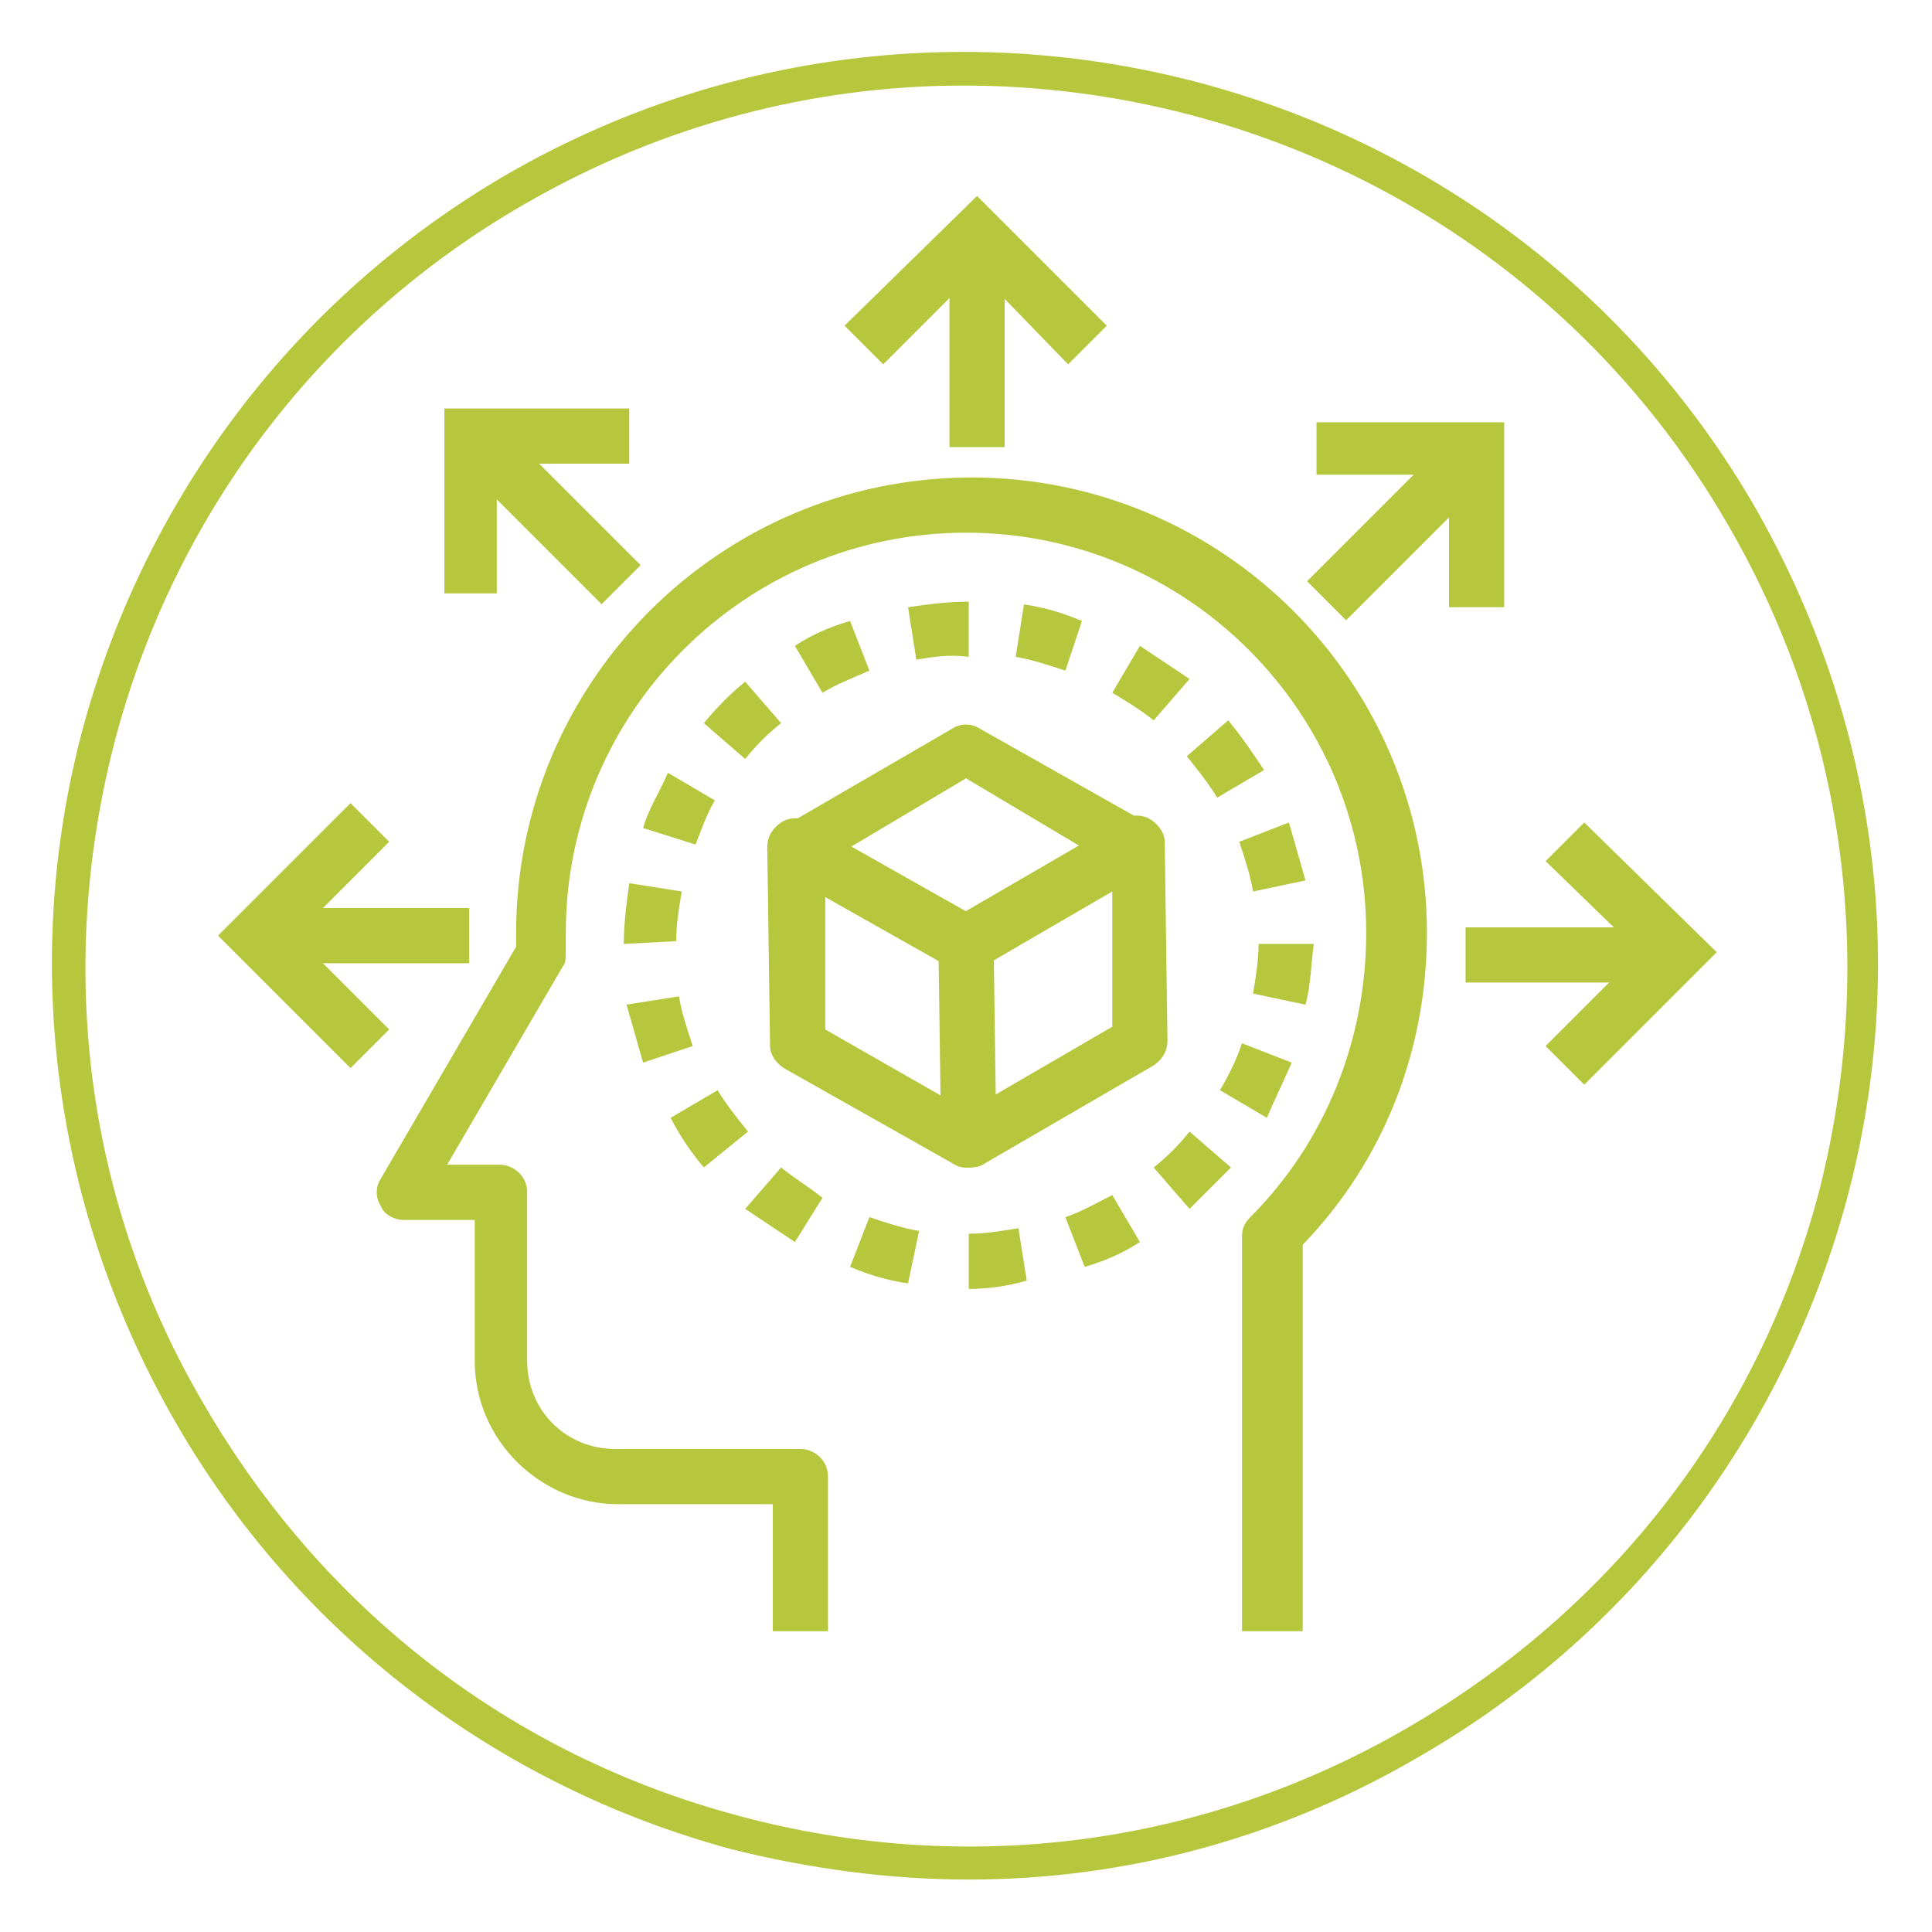
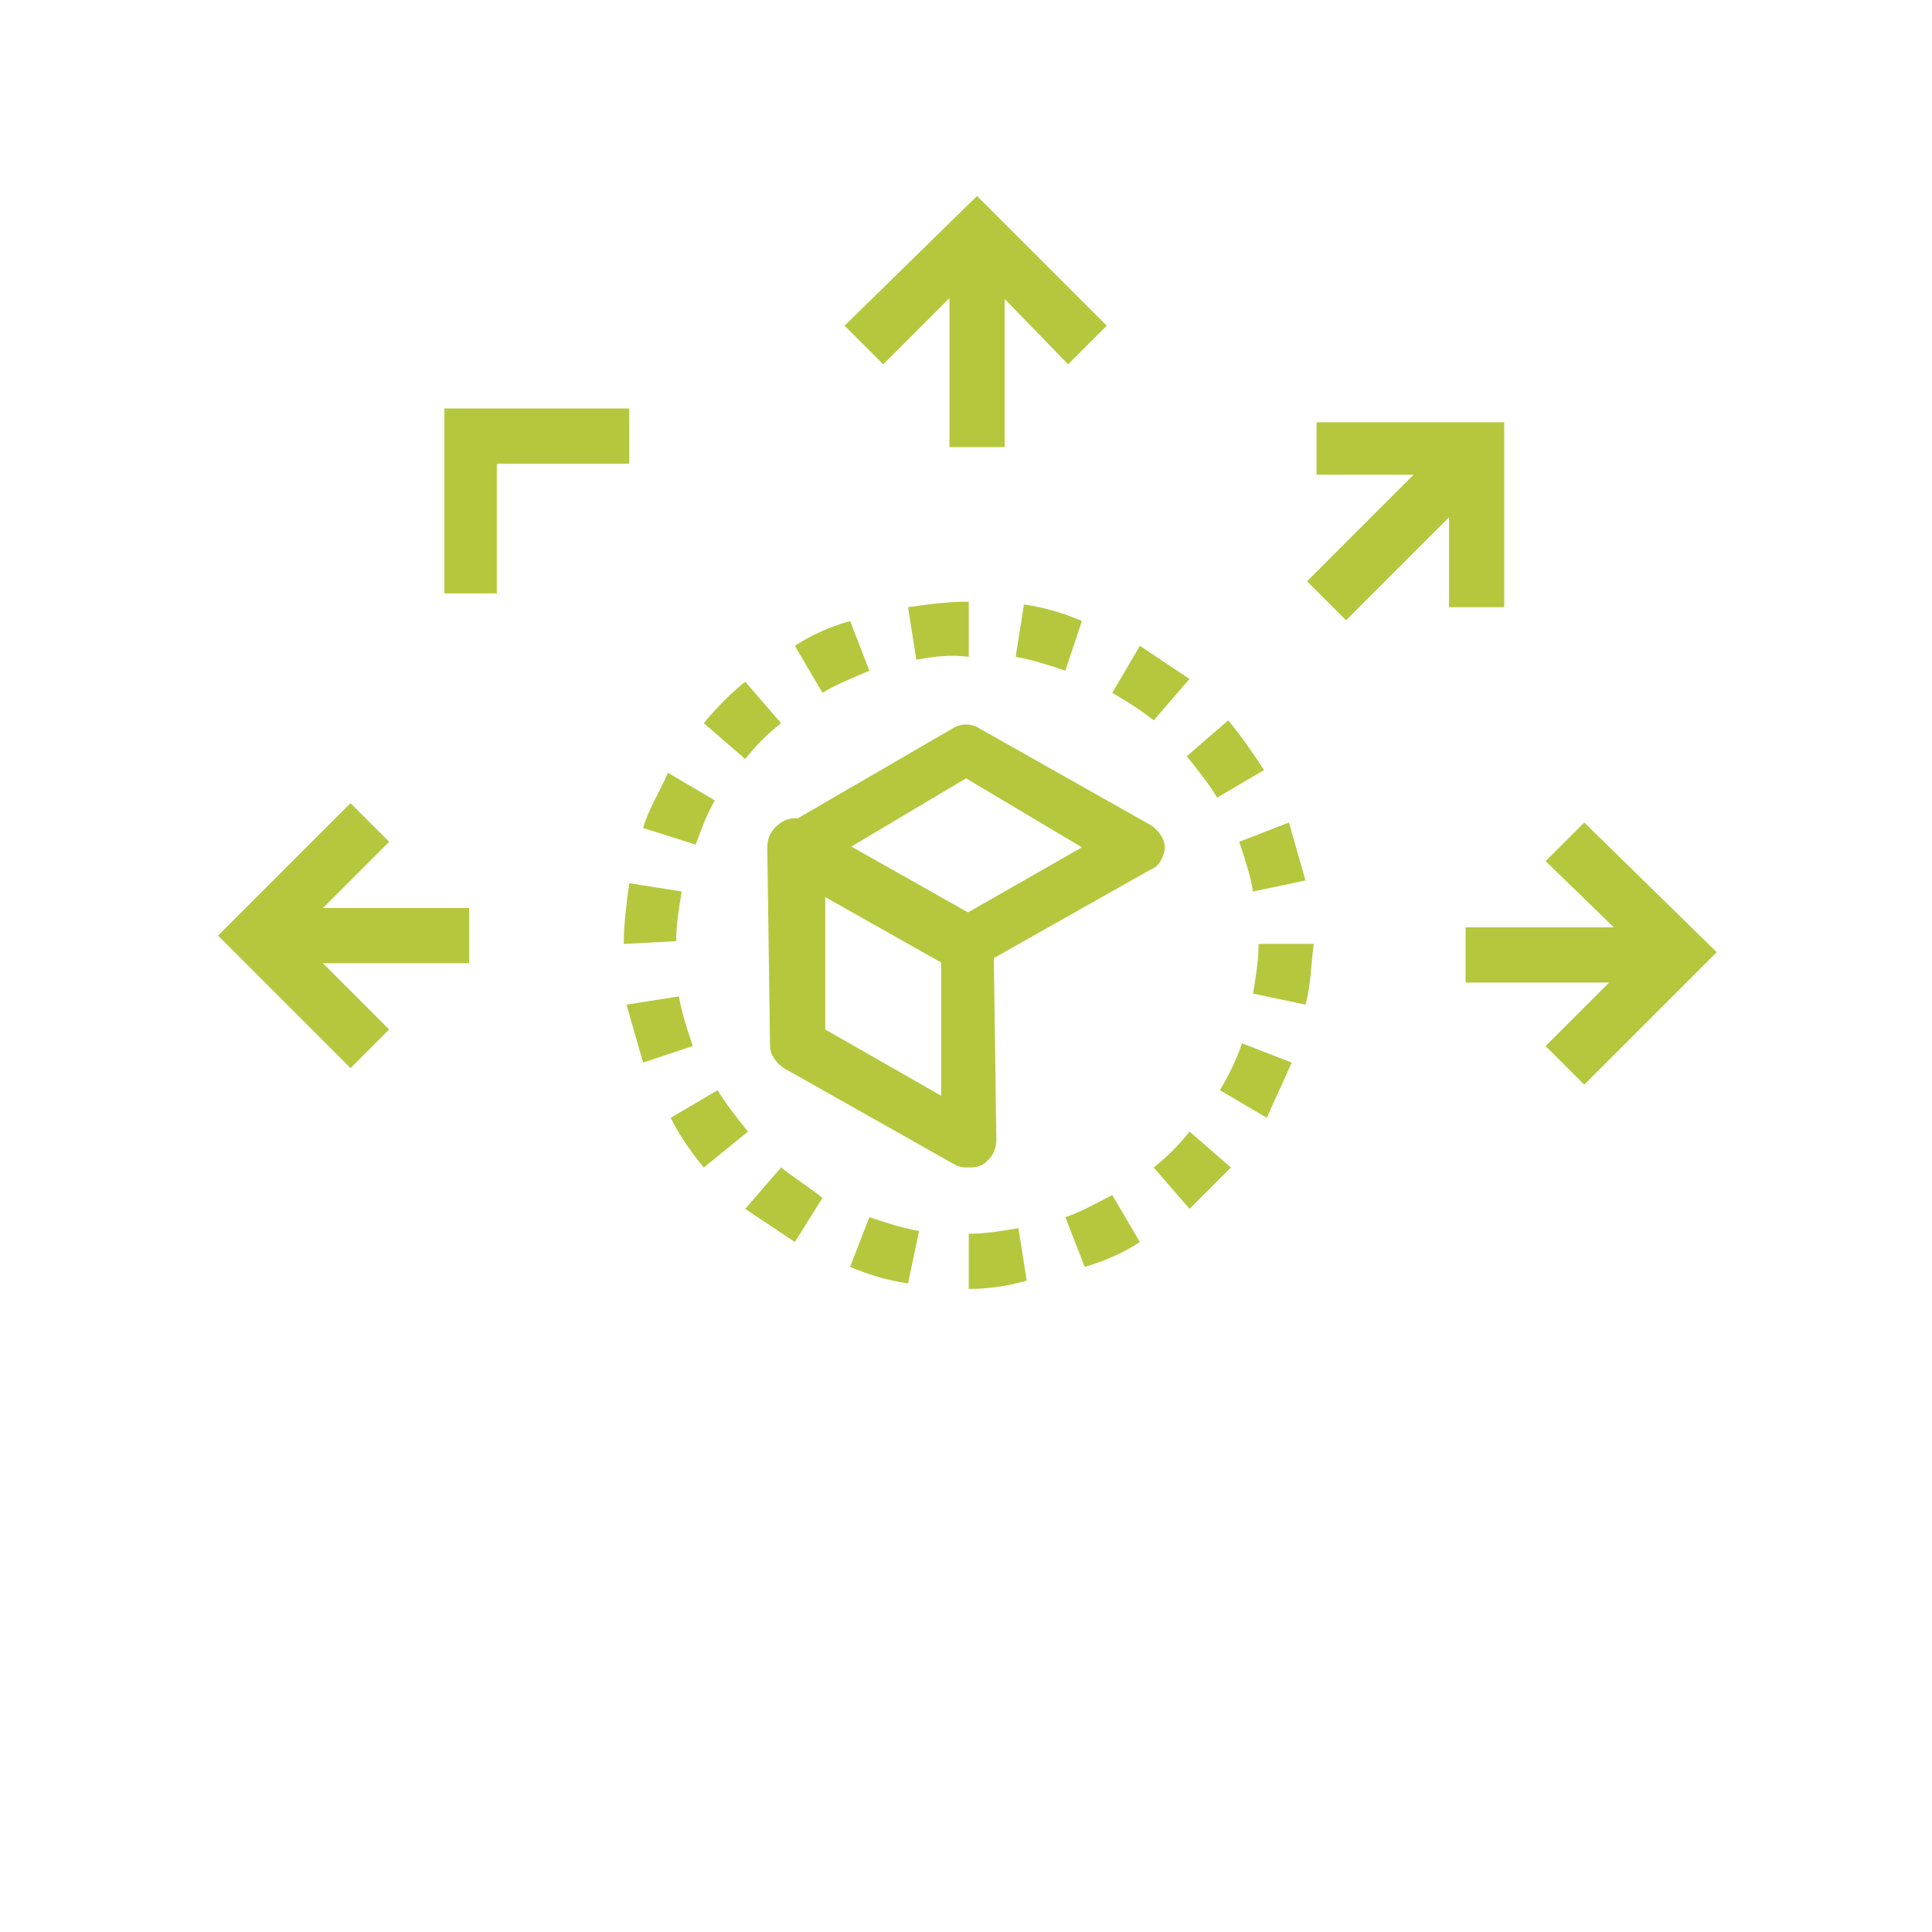
<svg xmlns="http://www.w3.org/2000/svg" version="1.1" id="Layer_1" x="0px" y="0px" viewBox="0 0 70 70" style="enable-background:new 0 0 70 70;" xml:space="preserve">
  <style type="text/css">
	.st0{fill:#B6C73D;}
</style>
  <g>
    <g>
-       <path class="st0" d="M35.1,68.1c-2.9,0-5.8-0.4-8.6-1.1c-8.5-2.3-15.7-7.8-20.1-15.4S0.7,35,3,26.4c2.3-8.5,7.8-15.7,15.4-20.1    c15.8-9.1,36.1-3.7,45.2,12.1c4.4,7.7,5.6,16.6,3.3,25.1c-2.3,8.5-7.8,15.7-15.4,20.1C46.4,66.6,40.8,68.1,35.1,68.1z M34.9,3.1    c-5.4,0-10.9,1.4-15.9,4.3C11.7,11.6,6.4,18.5,4.2,26.7C2,35,3.1,43.6,7.4,50.9l0,0c4.3,7.4,11.1,12.7,19.4,14.9    C35,68,43.6,66.9,51,62.6c7.4-4.3,12.7-11.1,14.9-19.4C68,35,66.9,26.4,62.6,19C56.7,8.8,46,3.1,34.9,3.1z" />
-     </g>
+       </g>
    <g>
      <g>
        <g>
-           <path class="st0" d="M47,59.1h-2V44.8c0-0.3,0.1-0.5,0.3-0.7c2.7-2.7,4.2-6.4,4.2-10.3c0-8-6.5-14.5-14.5-14.5      c-8,0-14.5,6.5-14.5,14.5c0,0.2,0,0.4,0,0.7c0,0.2,0,0.4-0.1,0.5l-4.2,7.2h1.9c0.5,0,1,0.4,1,1v6.1c0,1.8,1.4,3.2,3.2,3.2H29      c0.5,0,1,0.4,1,1v5.6h-2v-4.6h-5.6c-2.8,0-5.2-2.3-5.2-5.2v-5.1h-2.6c-0.3,0-0.7-0.2-0.8-0.5c-0.2-0.3-0.2-0.7,0-1l4.9-8.4      c0-0.2,0-0.3,0-0.5c0-9.1,7.4-16.5,16.5-16.5c9.1,0,16.5,7.4,16.5,16.5c0,4.3-1.6,8.3-4.5,11.3V59.1z" />
-         </g>
+           </g>
      </g>
      <g>
        <g>
          <g>
            <path class="st0" d="M35,35.2c-0.2,0-0.3,0-0.5-0.1l-6.2-3.5c-0.3-0.2-0.5-0.5-0.5-0.8c0-0.3,0.2-0.7,0.5-0.8l6.2-3.6       c0.3-0.2,0.7-0.2,1,0l6.2,3.5c0.3,0.2,0.5,0.5,0.5,0.8c0,0.3-0.2,0.7-0.5,0.8L35.5,35C35.3,35.1,35.2,35.2,35,35.2z M30.8,30.7       l4.2,2.4l4.2-2.4L35,28.2L30.8,30.7z" />
          </g>
          <g>
            <g>
-               <path class="st0" d="M35.1,42.3c-0.2,0-0.3,0-0.5-0.1c-0.3-0.2-0.5-0.5-0.5-0.8L34,34.2c0-0.4,0.2-0.7,0.5-0.9l6.2-3.6        c0.3-0.2,0.7-0.2,1,0c0.3,0.2,0.5,0.5,0.5,0.8l0.1,7.2c0,0.4-0.2,0.7-0.5,0.9l-6.2,3.6C35.4,42.3,35.2,42.3,35.1,42.3z         M36,34.8l0,4.9l4.3-2.5l0-4.9L36,34.8z" />
-             </g>
+               </g>
          </g>
          <g>
            <g>
              <path class="st0" d="M35.1,42.3c-0.2,0-0.3,0-0.5-0.1l-6.2-3.5c-0.3-0.2-0.5-0.5-0.5-0.8l-0.1-7.2c0-0.4,0.2-0.7,0.5-0.9        c0.3-0.2,0.7-0.2,1,0l6.2,3.5c0.3,0.2,0.5,0.5,0.5,0.8l0.1,7.2c0,0.4-0.2,0.7-0.5,0.9C35.4,42.3,35.2,42.3,35.1,42.3z         M29.9,37.3l4.2,2.4l0-4.9l-4.2-2.4L29.9,37.3z" />
            </g>
          </g>
        </g>
        <g>
          <path class="st0" d="M35.1,46.7v-2c0.6,0,1.2-0.1,1.8-0.2l0.3,1.9C36.5,46.6,35.8,46.7,35.1,46.7z M32.9,46.5      c-0.7-0.1-1.4-0.3-2.1-0.6l0.7-1.8c0.6,0.2,1.2,0.4,1.8,0.5L32.9,46.5z M39.3,45.9l-0.7-1.8c0.6-0.2,1.1-0.5,1.7-0.8l1,1.7      C40.7,45.4,40,45.7,39.3,45.9z M28.8,45c-0.6-0.4-1.2-0.8-1.8-1.2l1.3-1.5c0.5,0.4,1,0.7,1.5,1.1L28.8,45z M43.1,43.8l-1.3-1.5      c0.5-0.4,0.9-0.8,1.3-1.3l1.5,1.3C44.1,42.8,43.6,43.3,43.1,43.8z M25.5,42.3c-0.5-0.6-0.9-1.2-1.2-1.8l1.7-1      c0.3,0.5,0.7,1,1.1,1.5L25.5,42.3z M45.9,40.5l-1.7-1c0.3-0.5,0.6-1.1,0.8-1.7l1.8,0.7C46.5,39.2,46.2,39.8,45.9,40.5z       M23.3,38.5c-0.2-0.7-0.4-1.4-0.6-2.1l1.9-0.3c0.1,0.6,0.3,1.2,0.5,1.8L23.3,38.5z M47.3,36.4L45.4,36c0.1-0.6,0.2-1.2,0.2-1.8      l1.7,0l0.3,0C47.5,34.9,47.5,35.7,47.3,36.4z M22.6,34.2L22.6,34.2c0-0.7,0.1-1.5,0.2-2.2l1.9,0.3c-0.1,0.6-0.2,1.2-0.2,1.8      L22.6,34.2z M45.4,32.3c-0.1-0.6-0.3-1.2-0.5-1.8l1.8-0.7c0.2,0.7,0.4,1.4,0.6,2.1L45.4,32.3z M25.2,30.6L23.3,30      c0.2-0.7,0.6-1.3,0.9-2l1.7,1C25.6,29.5,25.4,30.1,25.2,30.6z M44.1,28.9c-0.3-0.5-0.7-1-1.1-1.5l1.5-1.3      c0.5,0.6,0.9,1.2,1.3,1.8L44.1,28.9z M27,27.5l-1.5-1.3c0.5-0.6,1-1.1,1.5-1.5l1.3,1.5C27.8,26.6,27.4,27,27,27.5z M41.8,26.1      c-0.5-0.4-1-0.7-1.5-1l1-1.7c0.6,0.4,1.2,0.8,1.8,1.2L41.8,26.1z M29.8,25.1l-1-1.7c0.6-0.4,1.3-0.7,2-0.9l0.7,1.8      C30.8,24.6,30.3,24.8,29.8,25.1z M38.6,24.3c-0.6-0.2-1.2-0.4-1.8-0.5l0.3-1.9c0.7,0.1,1.4,0.3,2.1,0.6L38.6,24.3z M33.2,23.9      l-0.3-1.9c0.7-0.1,1.4-0.2,2.2-0.2l0,2C34.4,23.7,33.8,23.8,33.2,23.9z" />
        </g>
        <g>
          <g>
            <g>
              <polygon class="st0" points="38.7,13.2 35.4,9.8 32,13.2 30.6,11.8 35.4,7.1 40.1,11.8       " />
            </g>
            <g>
              <rect x="34.4" y="9.3" class="st0" width="2" height="6.9" />
            </g>
          </g>
          <g>
            <g>
              <polygon class="st0" points="18,21.5 16.1,21.5 16.1,14.8 22.8,14.8 22.8,16.8 18,16.8       " />
            </g>
            <g>
-               <rect x="19.1" y="15.3" transform="matrix(0.707 -0.707 0.707 0.707 -7.402 19.7)" class="st0" width="2" height="6.9" />
-             </g>
+               </g>
          </g>
          <g>
            <g>
              <polygon class="st0" points="12.7,38.7 7.9,33.9 12.7,29.1 14.1,30.5 10.7,33.9 14.1,37.3       " />
            </g>
            <g>
              <rect x="10.1" y="32.9" class="st0" width="6.9" height="2" />
            </g>
          </g>
          <g>
            <g>
              <polygon class="st0" points="57.4,39.3 56,37.9 59.4,34.5 56,31.2 57.4,29.8 62.2,34.5       " />
            </g>
            <g>
              <rect x="53.1" y="33.6" class="st0" width="6.9" height="2" />
            </g>
          </g>
          <g>
            <g>
              <polygon class="st0" points="52.5,22 52.5,17.2 47.7,17.2 47.7,15.3 54.5,15.3 54.5,22       " />
            </g>
            <g>
              <rect x="47" y="18.3" transform="matrix(0.707 -0.707 0.707 0.707 1.19 41.352)" class="st0" width="6.9" height="2" />
            </g>
          </g>
        </g>
      </g>
    </g>
  </g>
</svg>